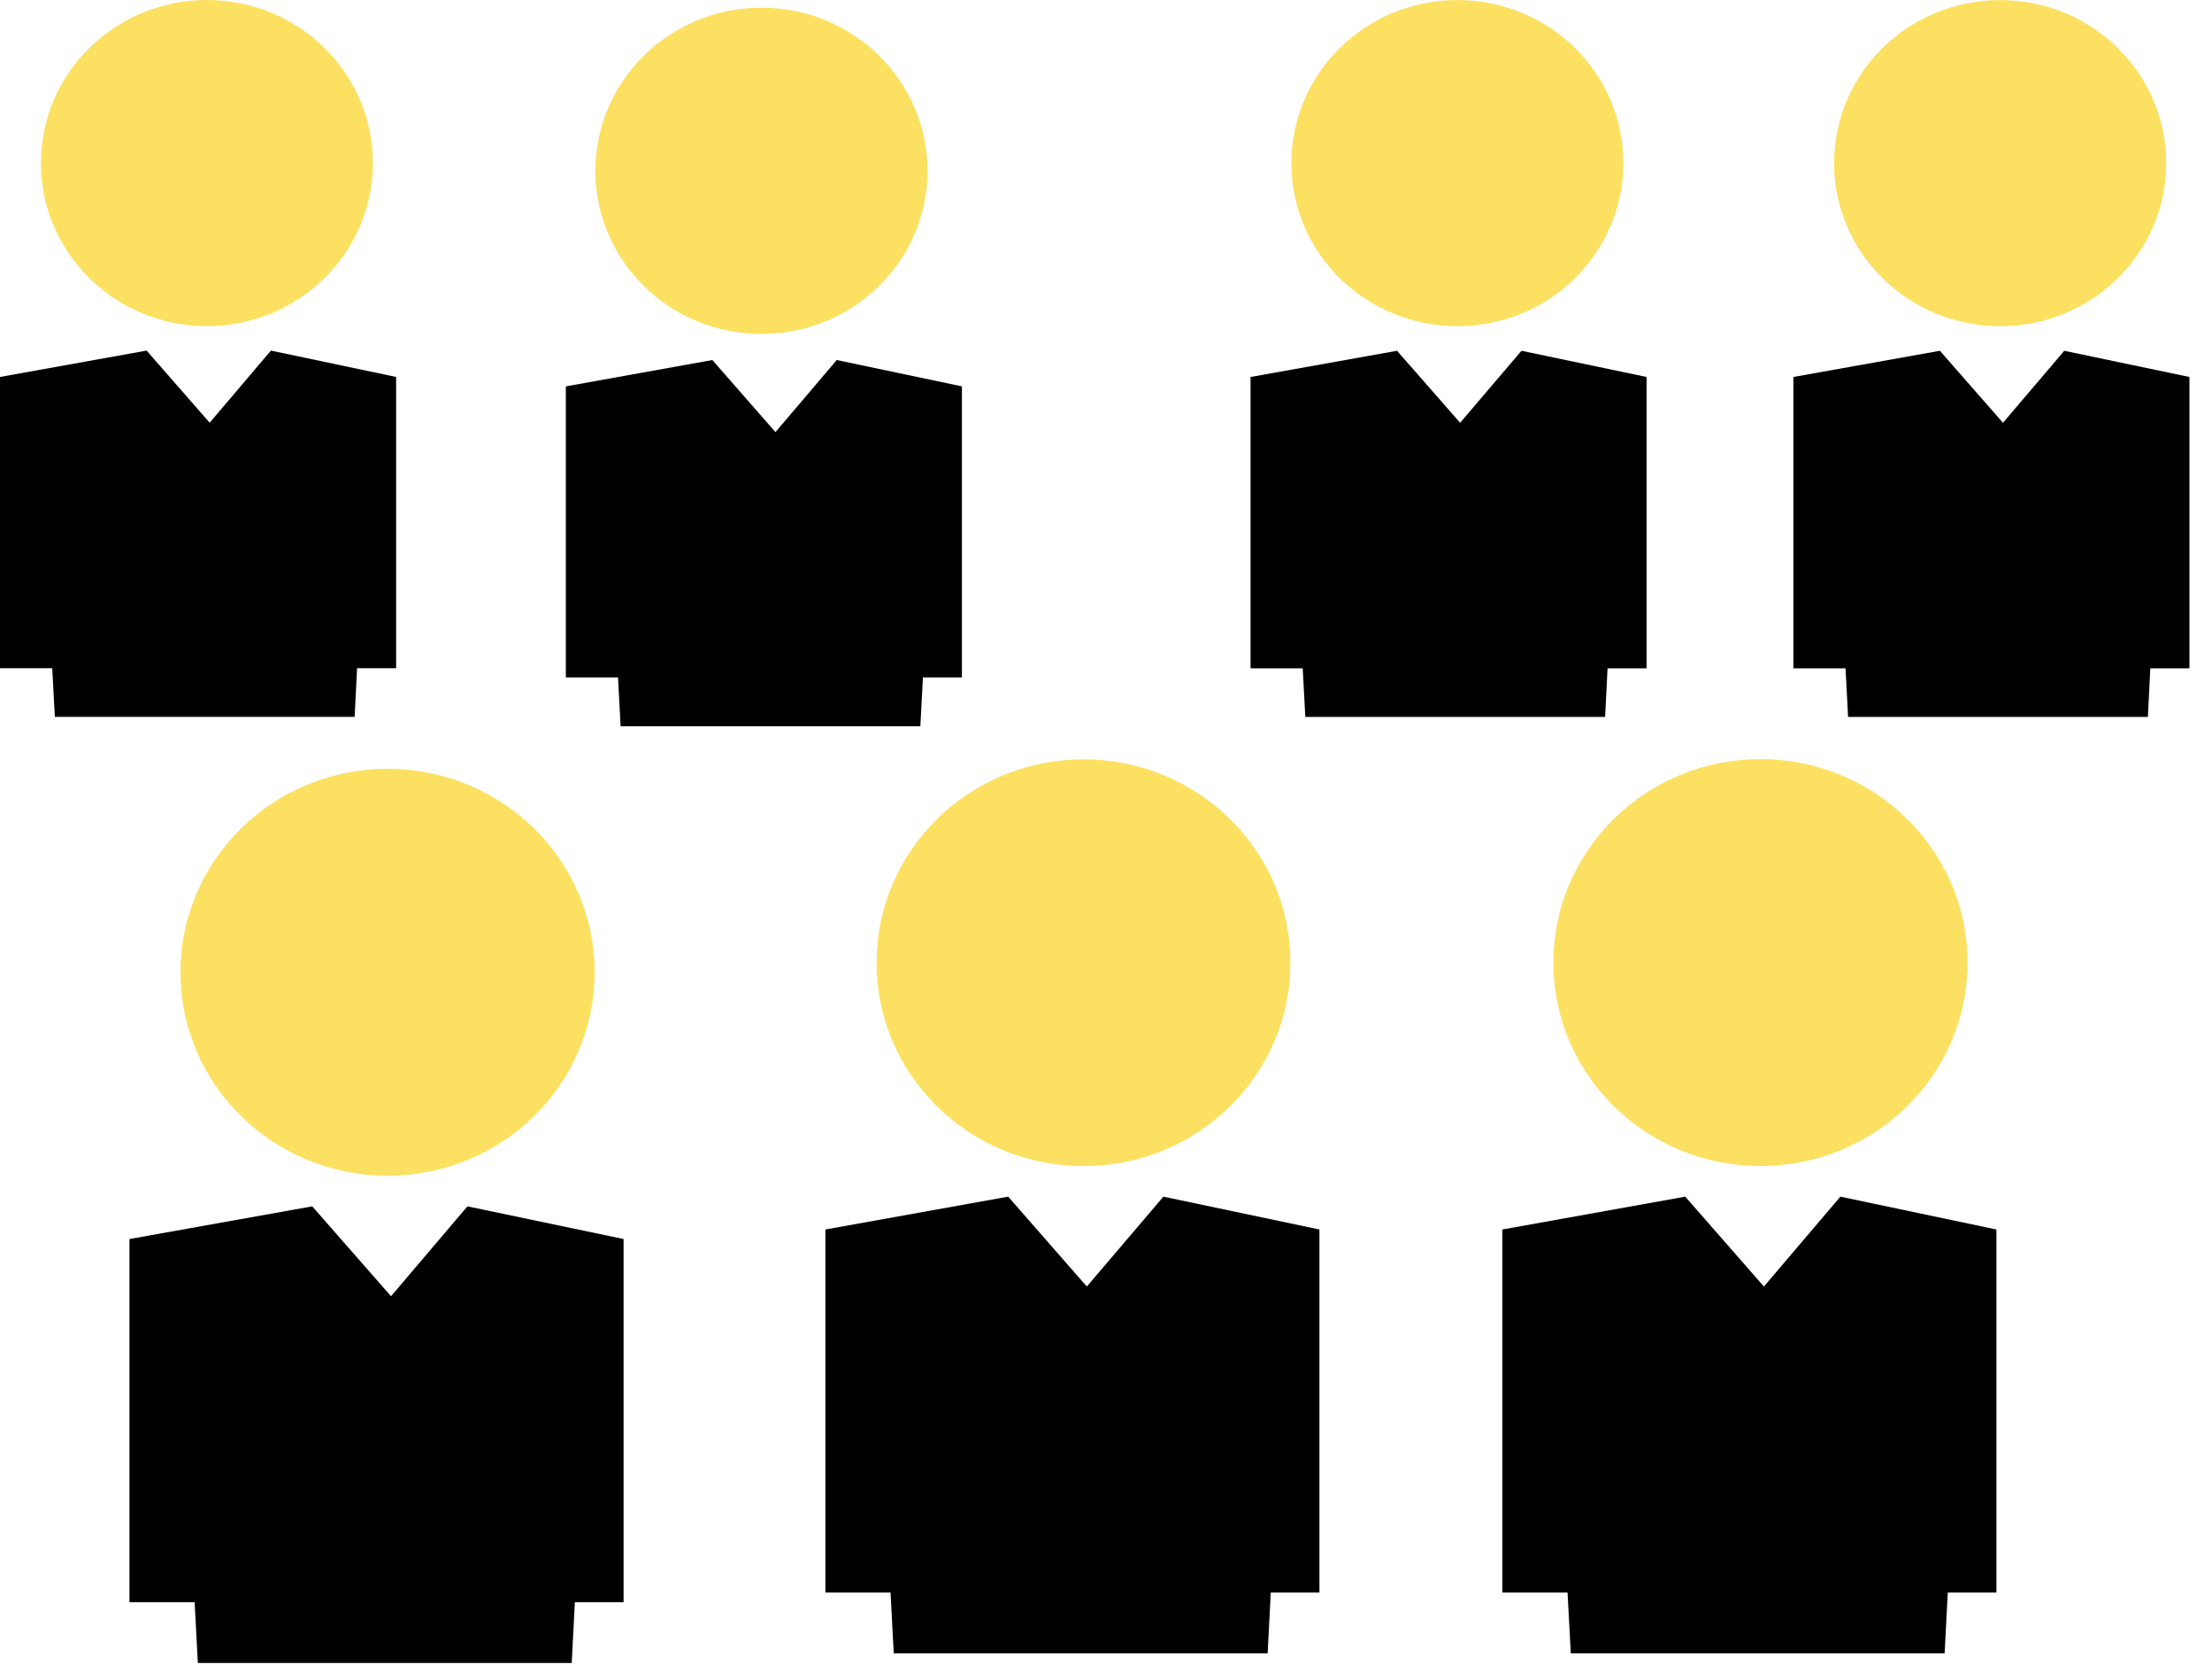
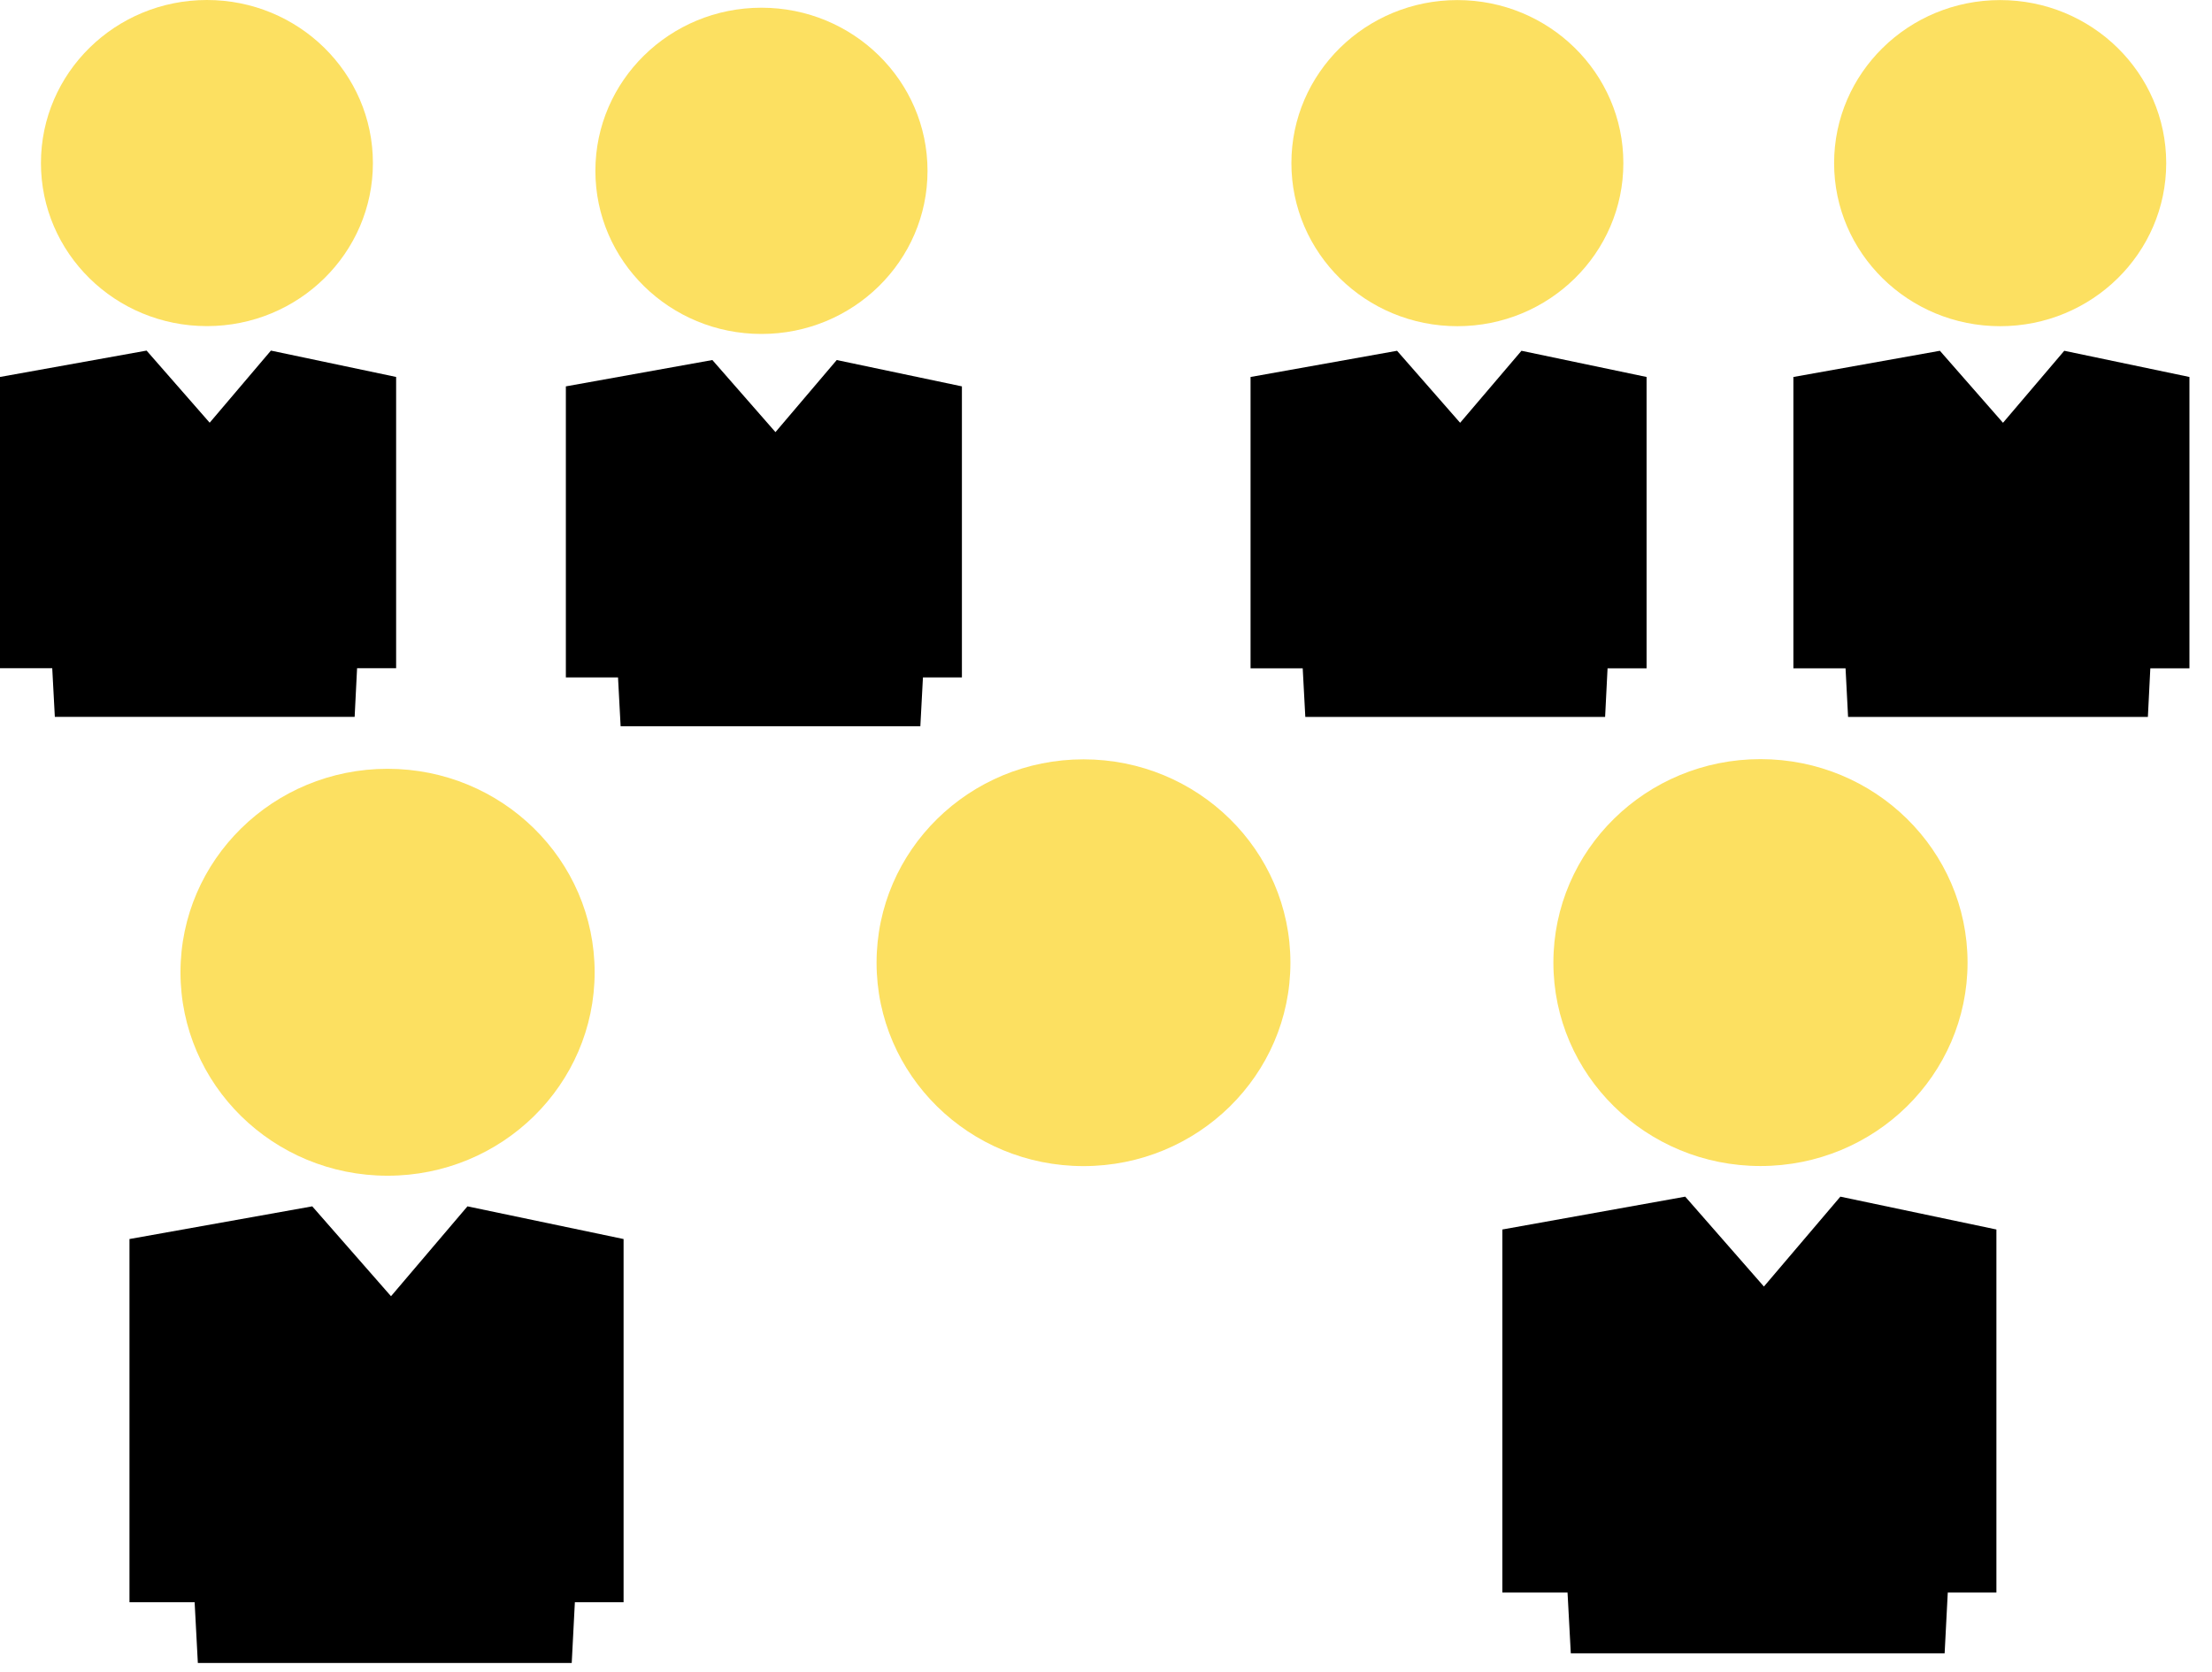
<svg xmlns="http://www.w3.org/2000/svg" width="86" height="65" viewBox="0 0 86 65" fill="none">
  <path d="M15.068 45.718C19.515 45.718 23.119 42.176 23.119 37.807C23.119 33.438 19.515 29.895 15.068 29.895C10.622 29.895 7.017 33.438 7.017 37.807C7.017 42.176 10.622 45.718 15.068 45.718Z" fill="#FCE061" />
  <path d="M15.202 50.404L12.14 46.909L5.034 48.18V62.304H7.567L7.692 64.665H22.228L22.35 62.304H24.244V48.18L18.174 46.909L15.202 50.404Z" fill="black" />
  <path d="M42.125 45.344C46.568 45.344 50.17 41.803 50.17 37.436C50.17 33.068 46.568 29.527 42.125 29.527C37.682 29.527 34.08 33.068 34.08 37.436C34.08 41.803 37.682 45.344 42.125 45.344Z" fill="#FCE061" />
-   <path d="M42.255 50.027L39.197 46.532L32.09 47.809V61.926H34.623L34.748 64.29H49.285L49.406 61.926H51.298V47.809L45.231 46.532L42.255 50.027Z" fill="black" />
  <path d="M68.445 45.341C72.891 45.341 76.496 41.799 76.496 37.43C76.496 33.06 72.891 29.519 68.445 29.519C63.998 29.519 60.394 33.06 60.394 37.43C60.394 41.799 63.998 45.341 68.445 45.341Z" fill="#FCE061" />
  <path d="M68.579 50.027L65.52 46.532L58.41 47.809V61.926H60.944L61.071 64.29H75.605L75.727 61.926H77.618V47.809L71.551 46.532L68.579 50.027Z" fill="black" />
  <path d="M29.605 12.986C33.17 12.986 36.061 10.146 36.061 6.643C36.061 3.14 33.17 0.3 29.605 0.3C26.039 0.3 23.148 3.14 23.148 6.643C23.148 10.146 26.039 12.986 29.605 12.986Z" fill="#FCE061" />
-   <path d="M24.129 28.24H35.782L35.883 26.342H37.398V15.024L32.531 14L30.149 16.803L27.696 14L22 15.024V26.342H24.028L24.129 28.24Z" fill="black" />
+   <path d="M24.129 28.24H35.782L35.883 26.342H37.398V15.024L32.531 14L30.149 16.803L27.696 14L22 15.024V26.342H24.028Z" fill="black" />
  <path d="M56.661 12.684C60.225 12.684 63.114 9.845 63.114 6.343C63.114 2.842 60.225 0.003 56.661 0.003C53.097 0.003 50.208 2.842 50.208 6.343C50.208 9.845 53.097 12.684 56.661 12.684Z" fill="#FCE061" />
  <path d="M56.768 16.44L54.316 13.64L48.62 14.659V25.988H50.648L50.749 27.877H62.405L62.5 25.988H64.017V14.659L59.153 13.64L56.768 16.44Z" fill="black" />
  <path d="M77.764 12.684C81.329 12.684 84.22 9.845 84.22 6.343C84.22 2.842 81.329 0.003 77.764 0.003C74.198 0.003 71.308 2.842 71.308 6.343C71.308 9.845 74.198 12.684 77.764 12.684Z" fill="#FCE061" />
  <path d="M80.256 13.64L77.874 16.44L75.421 13.64L69.725 14.659V25.988H71.753L71.851 27.877H83.507L83.602 25.988H85.123V14.659L80.256 13.64Z" fill="black" />
  <path d="M8.045 12.681C11.609 12.681 14.498 9.842 14.498 6.34C14.498 2.839 11.609 0 8.045 0C4.481 0 1.592 2.839 1.592 6.34C1.592 9.842 4.481 12.681 8.045 12.681Z" fill="#FCE061" />
  <path d="M13.883 25.984H15.401V14.658L10.533 13.633L8.152 16.437L5.699 13.633L0 14.658V25.984H2.031L2.132 27.876H13.788L13.883 25.984Z" fill="black" />
</svg>